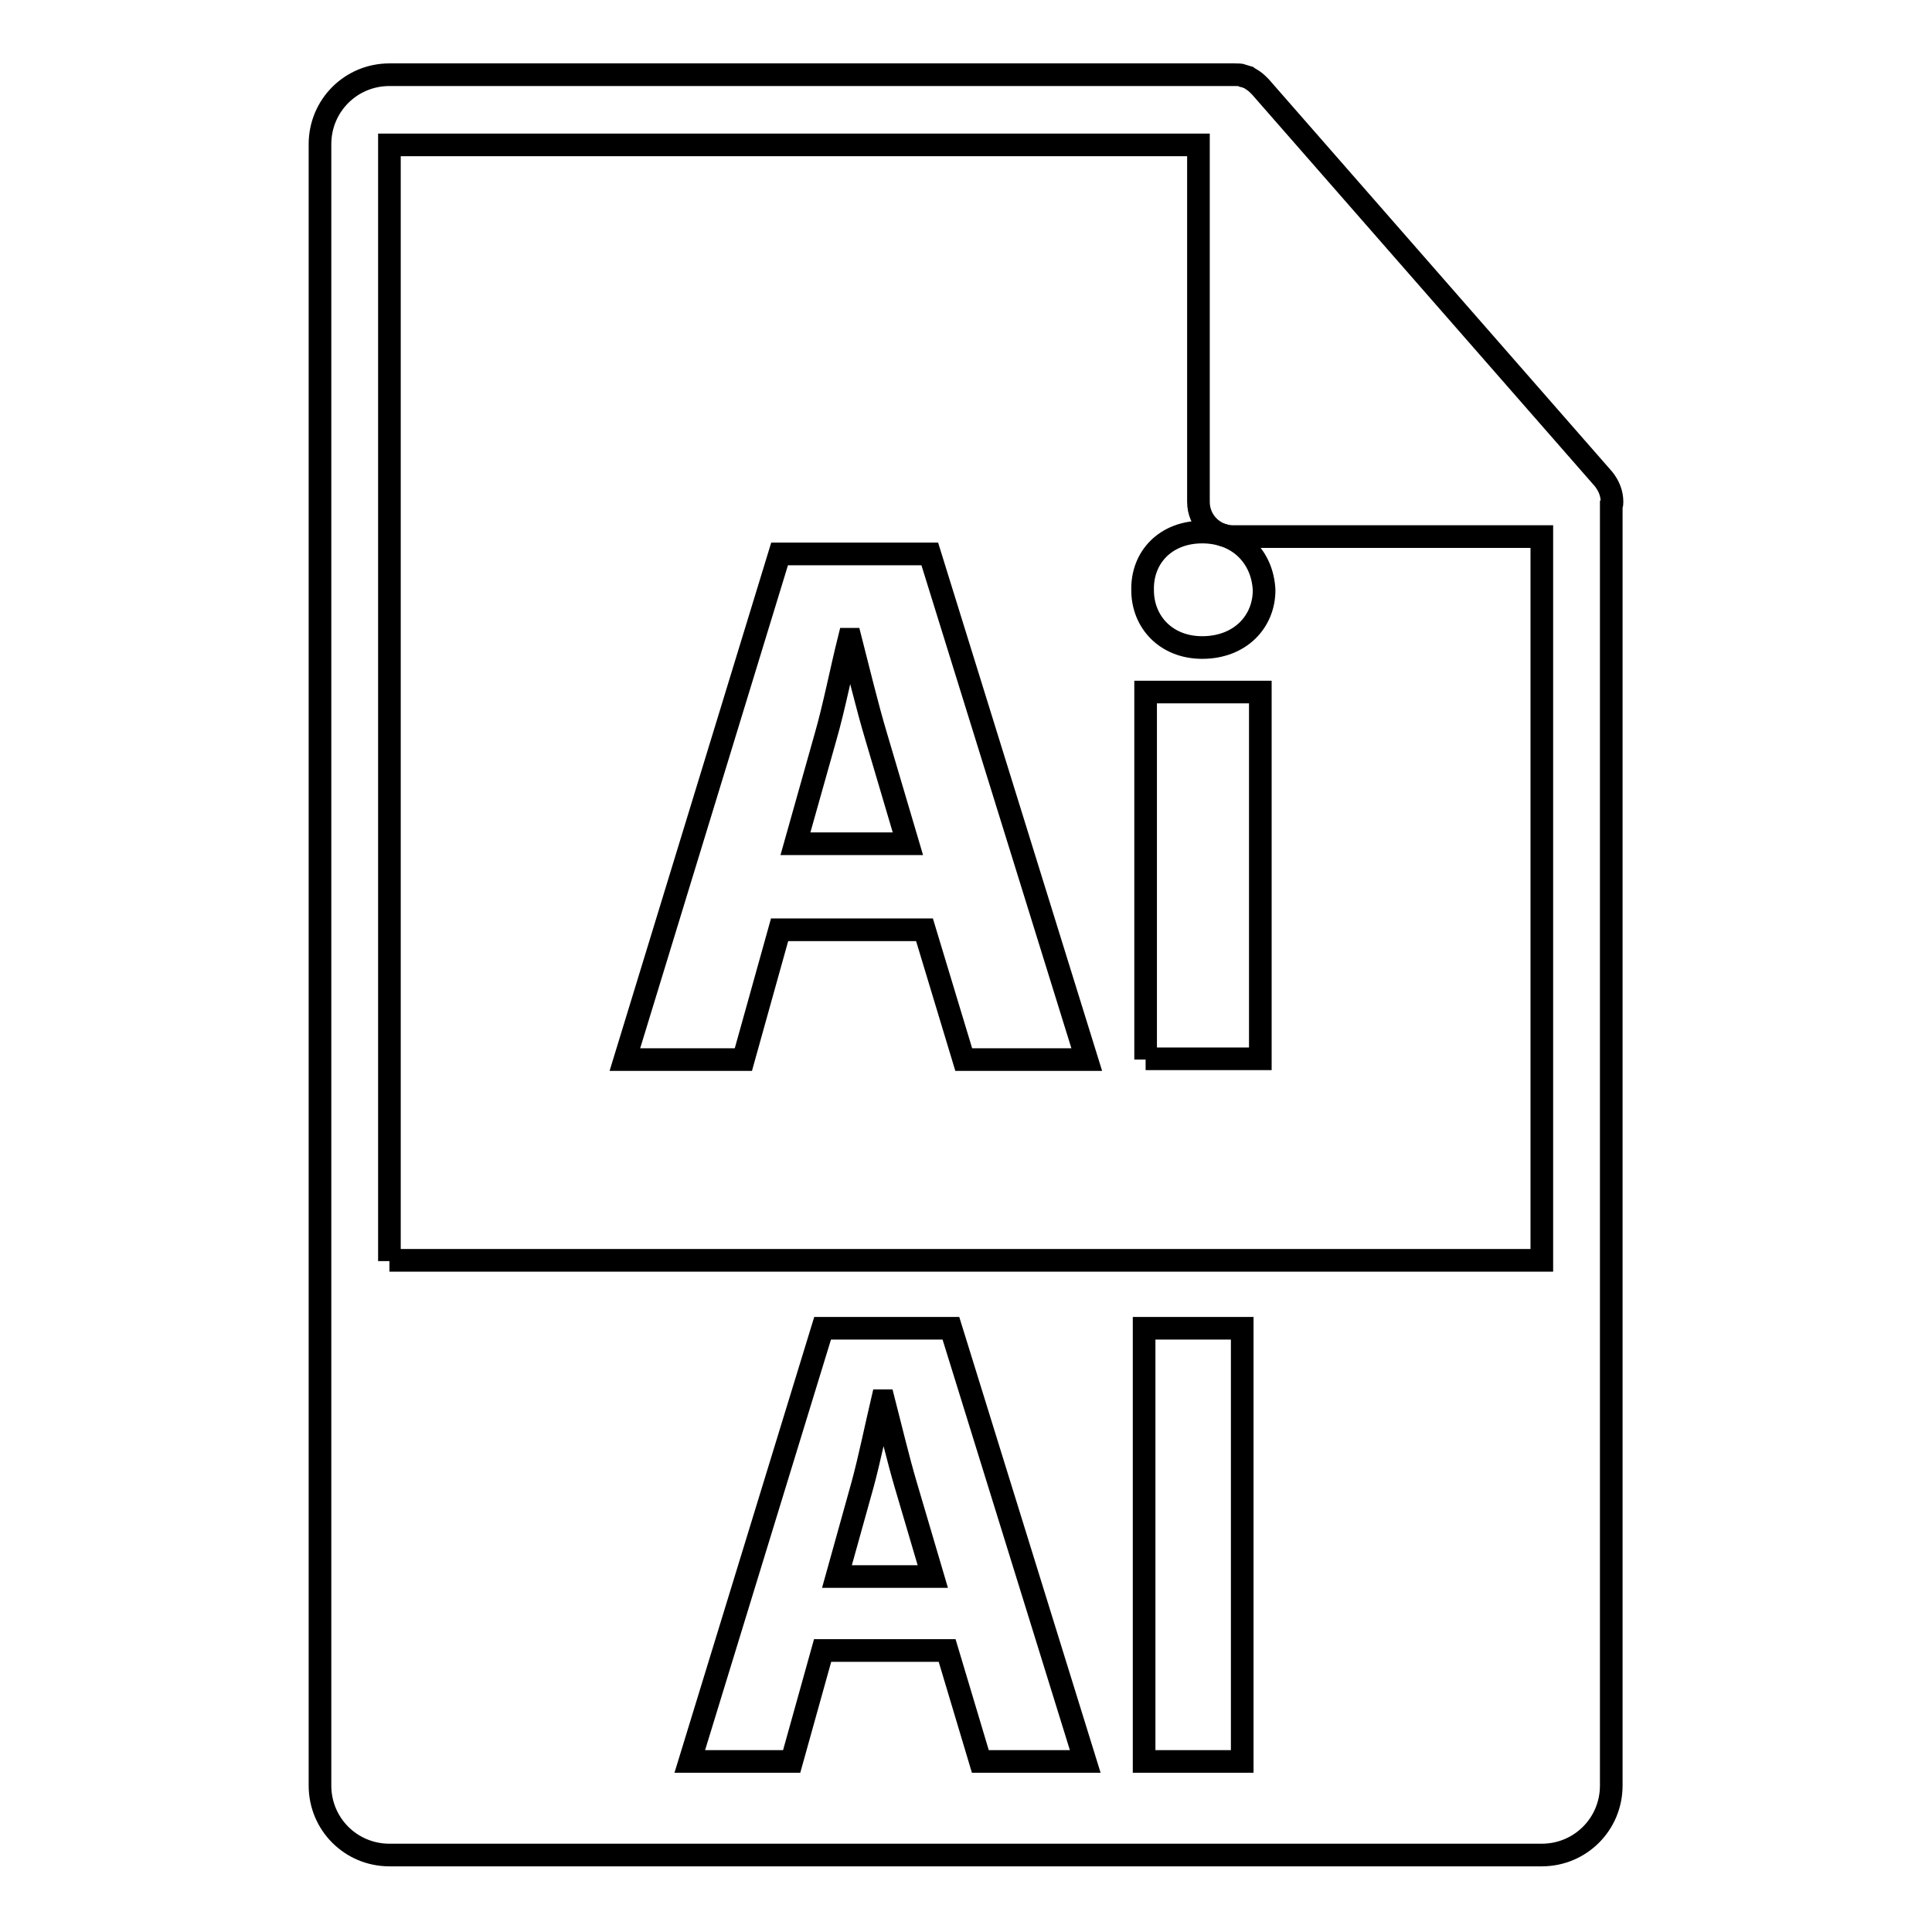
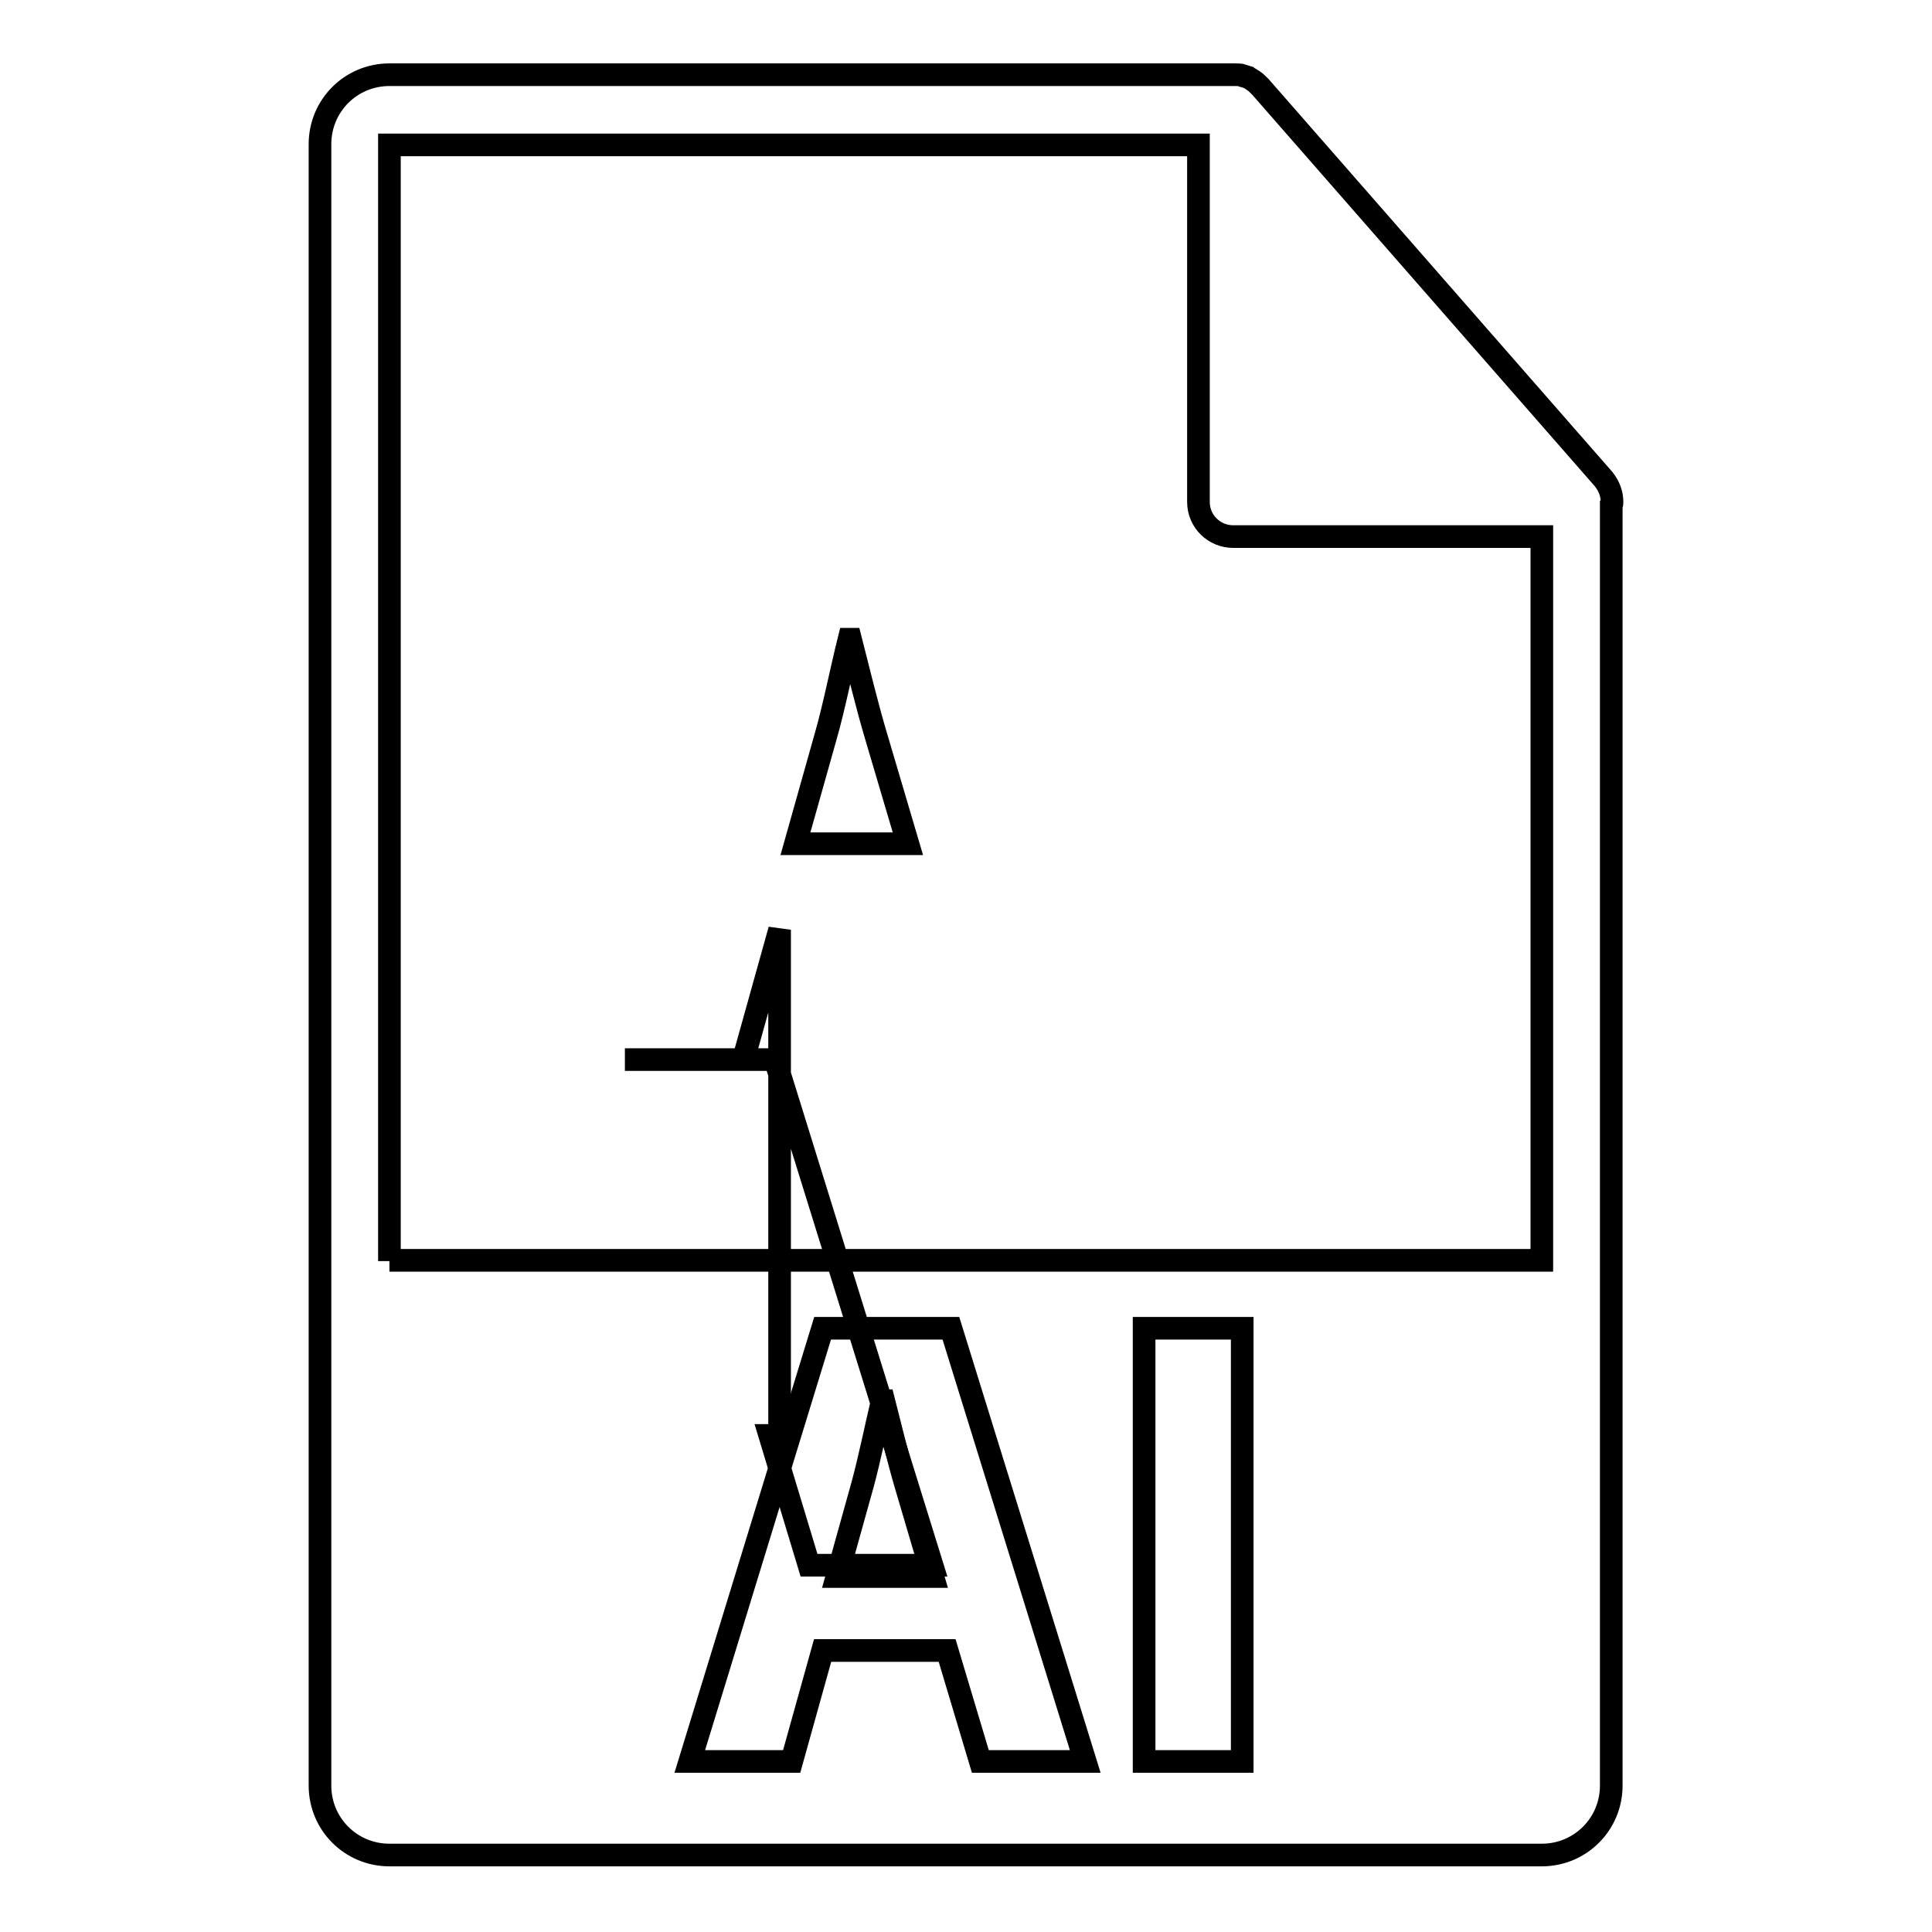
<svg xmlns="http://www.w3.org/2000/svg" version="1.1" x="0px" y="0px" viewBox="0 0 256 256" enable-background="new 0 0 256 256" xml:space="preserve">
  <g>
    <g>
      <g>
        <g>
          <g>
            <path stroke-width="3" fill-opacity="0" stroke="#000000" d="M117.1,185.6h-0.2c-0.8,3.4-1.7,7.8-2.6,11.1l-3.4,12.2h12.7l-3.6-12.2C119,193.3,118,189.1,117.1,185.6z" />
            <path stroke-width="3" fill-opacity="0" stroke="#000000" d="M213.6,66.5c0-1.1-0.4-2.1-1.1-3l-45.5-52c0,0,0,0,0,0c-0.3-0.3-0.6-0.6-0.9-0.8c-0.1-0.1-0.2-0.1-0.3-0.2c-0.3-0.2-0.6-0.3-0.9-0.4c-0.1,0-0.2,0-0.2-0.1c-0.3-0.1-0.7-0.1-1.1-0.1H51.6c-5.1,0-9.2,4.1-9.2,9.2v217.5c0,5.1,4.1,9.2,9.2,9.2h152.7c5.1,0,9.2-4.1,9.2-9.2V67C213.6,66.9,213.6,66.7,213.6,66.5z M129.9,233.4l-4.4-14.7H109l-4.1,14.7H91.4l17.6-57.4h17l17.8,57.4H129.9z M164.6,233.4h-13v-57.4h13V233.4z M51.6,167.1V19.2h107.2v47.3c0,2.6,2.1,4.6,4.6,4.6h40.9v95.9H51.6L51.6,167.1z" />
          </g>
          <g>
-             <path stroke-width="3" fill-opacity="0" stroke="#000000" d="M103.3,123.2l-4.8,17.2H82.8l20.5-67h19.9l20.8,67h-16.3l-5.2-17.2H103.3z M120.3,111.8l-4.2-14.2c-1.2-4-2.4-9-3.4-12.9h-0.2c-1,4-2,9.1-3.1,12.9l-4,14.2H120.3z" />
-             <path stroke-width="3" fill-opacity="0" stroke="#000000" d="M167.5,78.2c0,4.2-3.2,7.6-8.2,7.6c-4.8,0-7.9-3.4-7.9-7.6c-0.1-4.4,3.1-7.7,7.9-7.7S167.3,73.8,167.5,78.2z M151.8,140.4V91.7H167v48.6H151.8L151.8,140.4z" />
+             <path stroke-width="3" fill-opacity="0" stroke="#000000" d="M103.3,123.2l-4.8,17.2H82.8h19.9l20.8,67h-16.3l-5.2-17.2H103.3z M120.3,111.8l-4.2-14.2c-1.2-4-2.4-9-3.4-12.9h-0.2c-1,4-2,9.1-3.1,12.9l-4,14.2H120.3z" />
          </g>
        </g>
      </g>
      <g />
      <g />
      <g />
      <g />
      <g />
      <g />
      <g />
      <g />
      <g />
      <g />
      <g />
      <g />
      <g />
      <g />
      <g />
    </g>
  </g>
</svg>